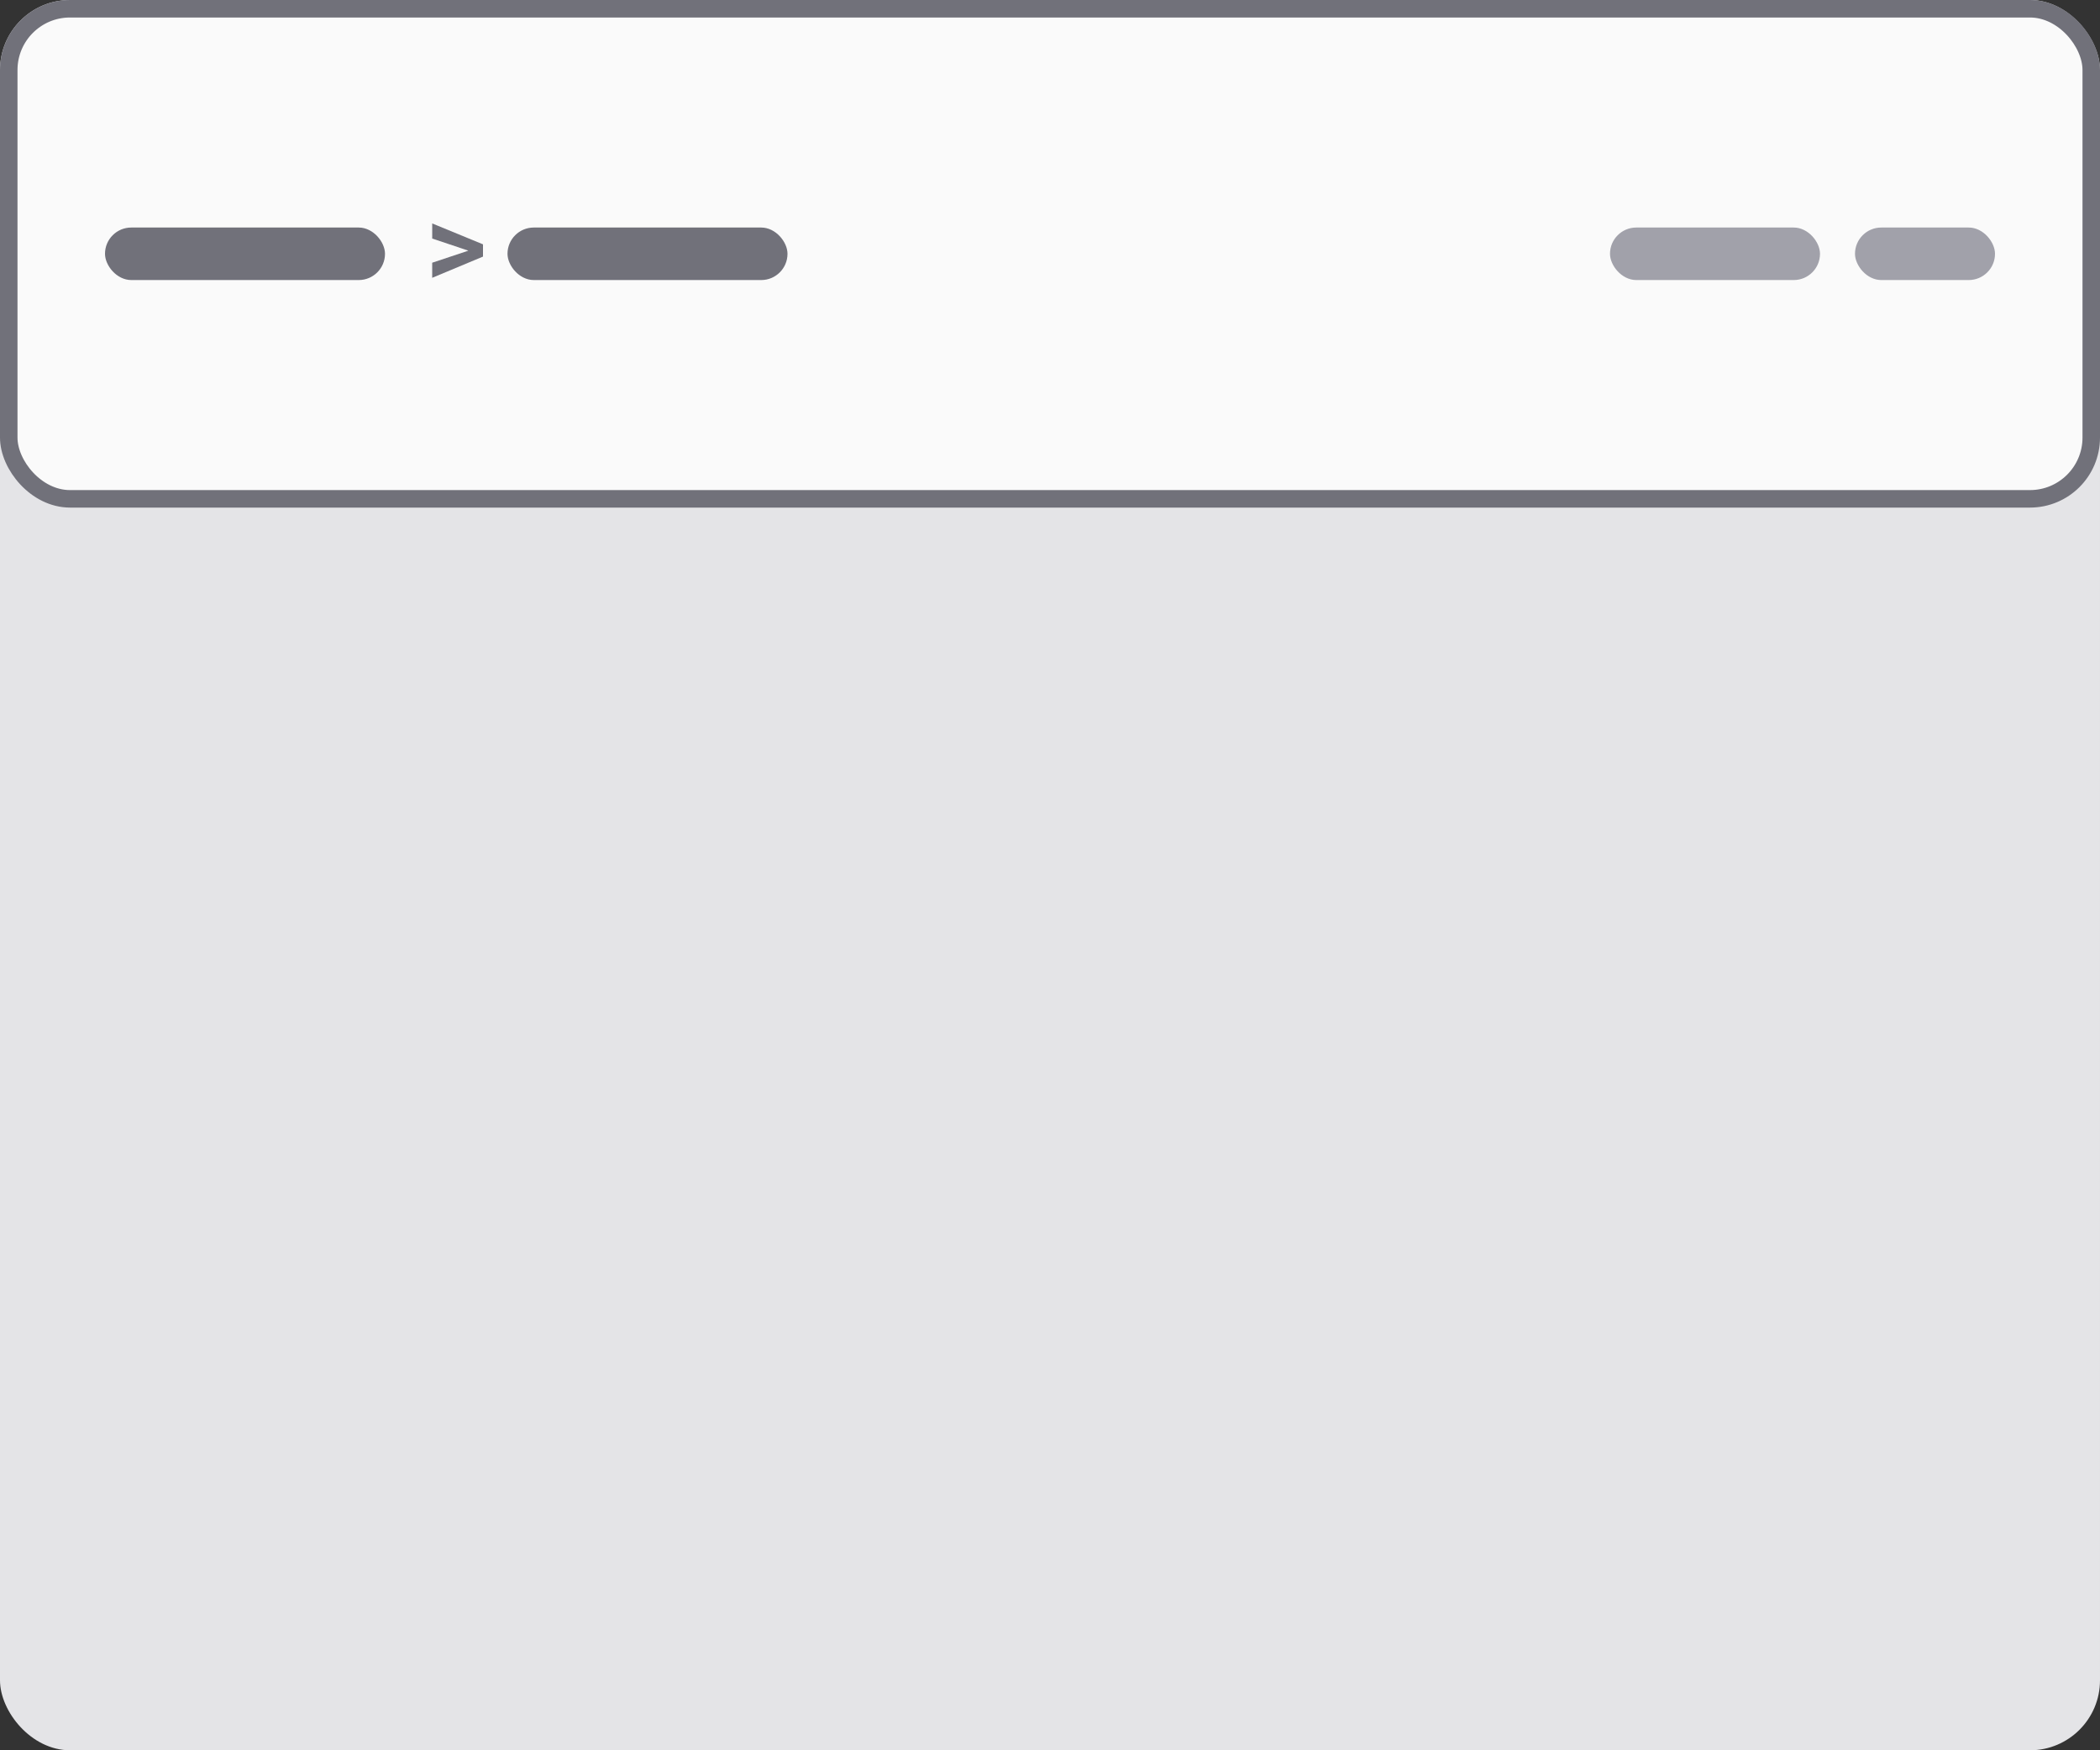
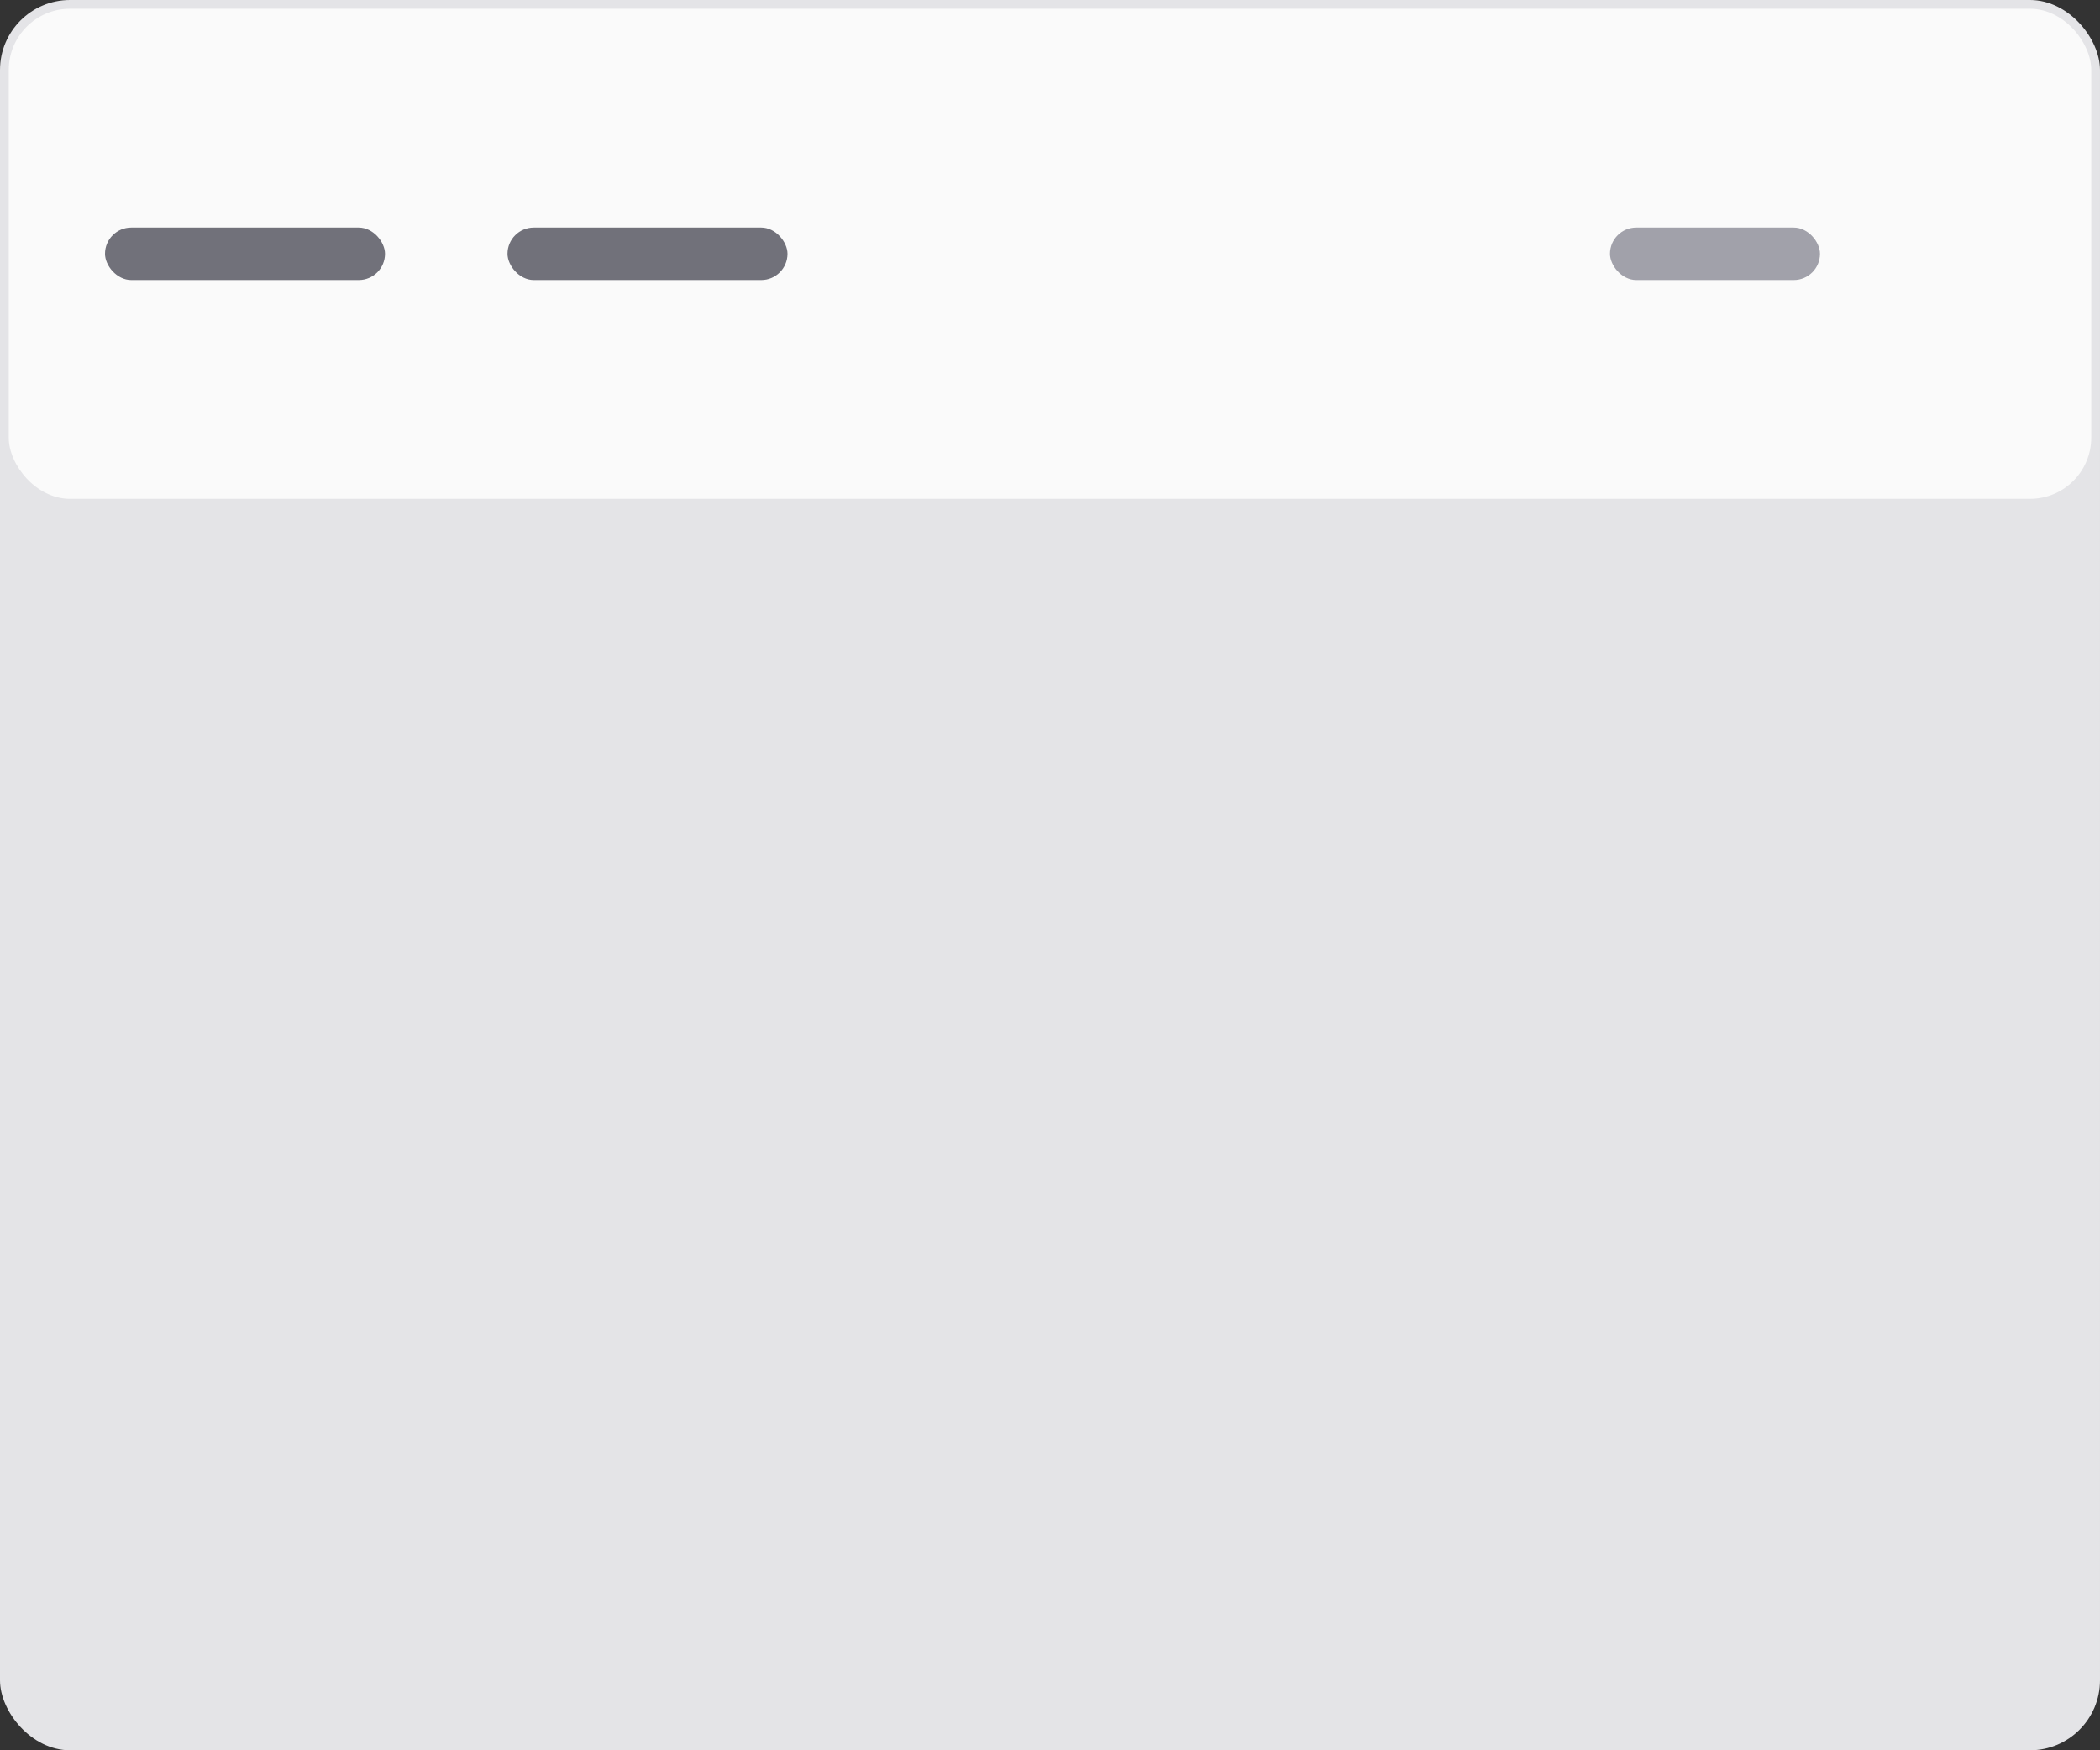
<svg xmlns="http://www.w3.org/2000/svg" fill="none" viewBox="0 0 120 100">
  <rect x="0" y="0" width="120" height="100" fill="#333333" stroke="none" />
  <rect width="120" height="100" fill="#E4E4E7" rx="4" />
  <rect width="119" height="28" x=".5" y=".5" fill="#FAFAFA" rx="3.5" />
  <rect width="16" height="3" x="6" y="13" fill="#71717A" rx="1.5" />
-   <path fill="#71717A" d="M24.697 15.874v-.864l2.051-.683v-.012l-2.05-.685v-.864L27.6 13.96v.7l-2.904 1.213Z" />
  <rect width="16" height="3" x="29" y="13" fill="#71717A" rx="1.5" />
  <rect width="12" height="3" x="92" y="13" fill="#A1A1AA" rx="1.5" />
-   <rect width="8" height="3" x="106" y="13" fill="#A1A1AA" rx="1.5" />
-   <rect width="119" height="28" x=".5" y=".5" stroke="#71717A" rx="3.5" />
</svg>